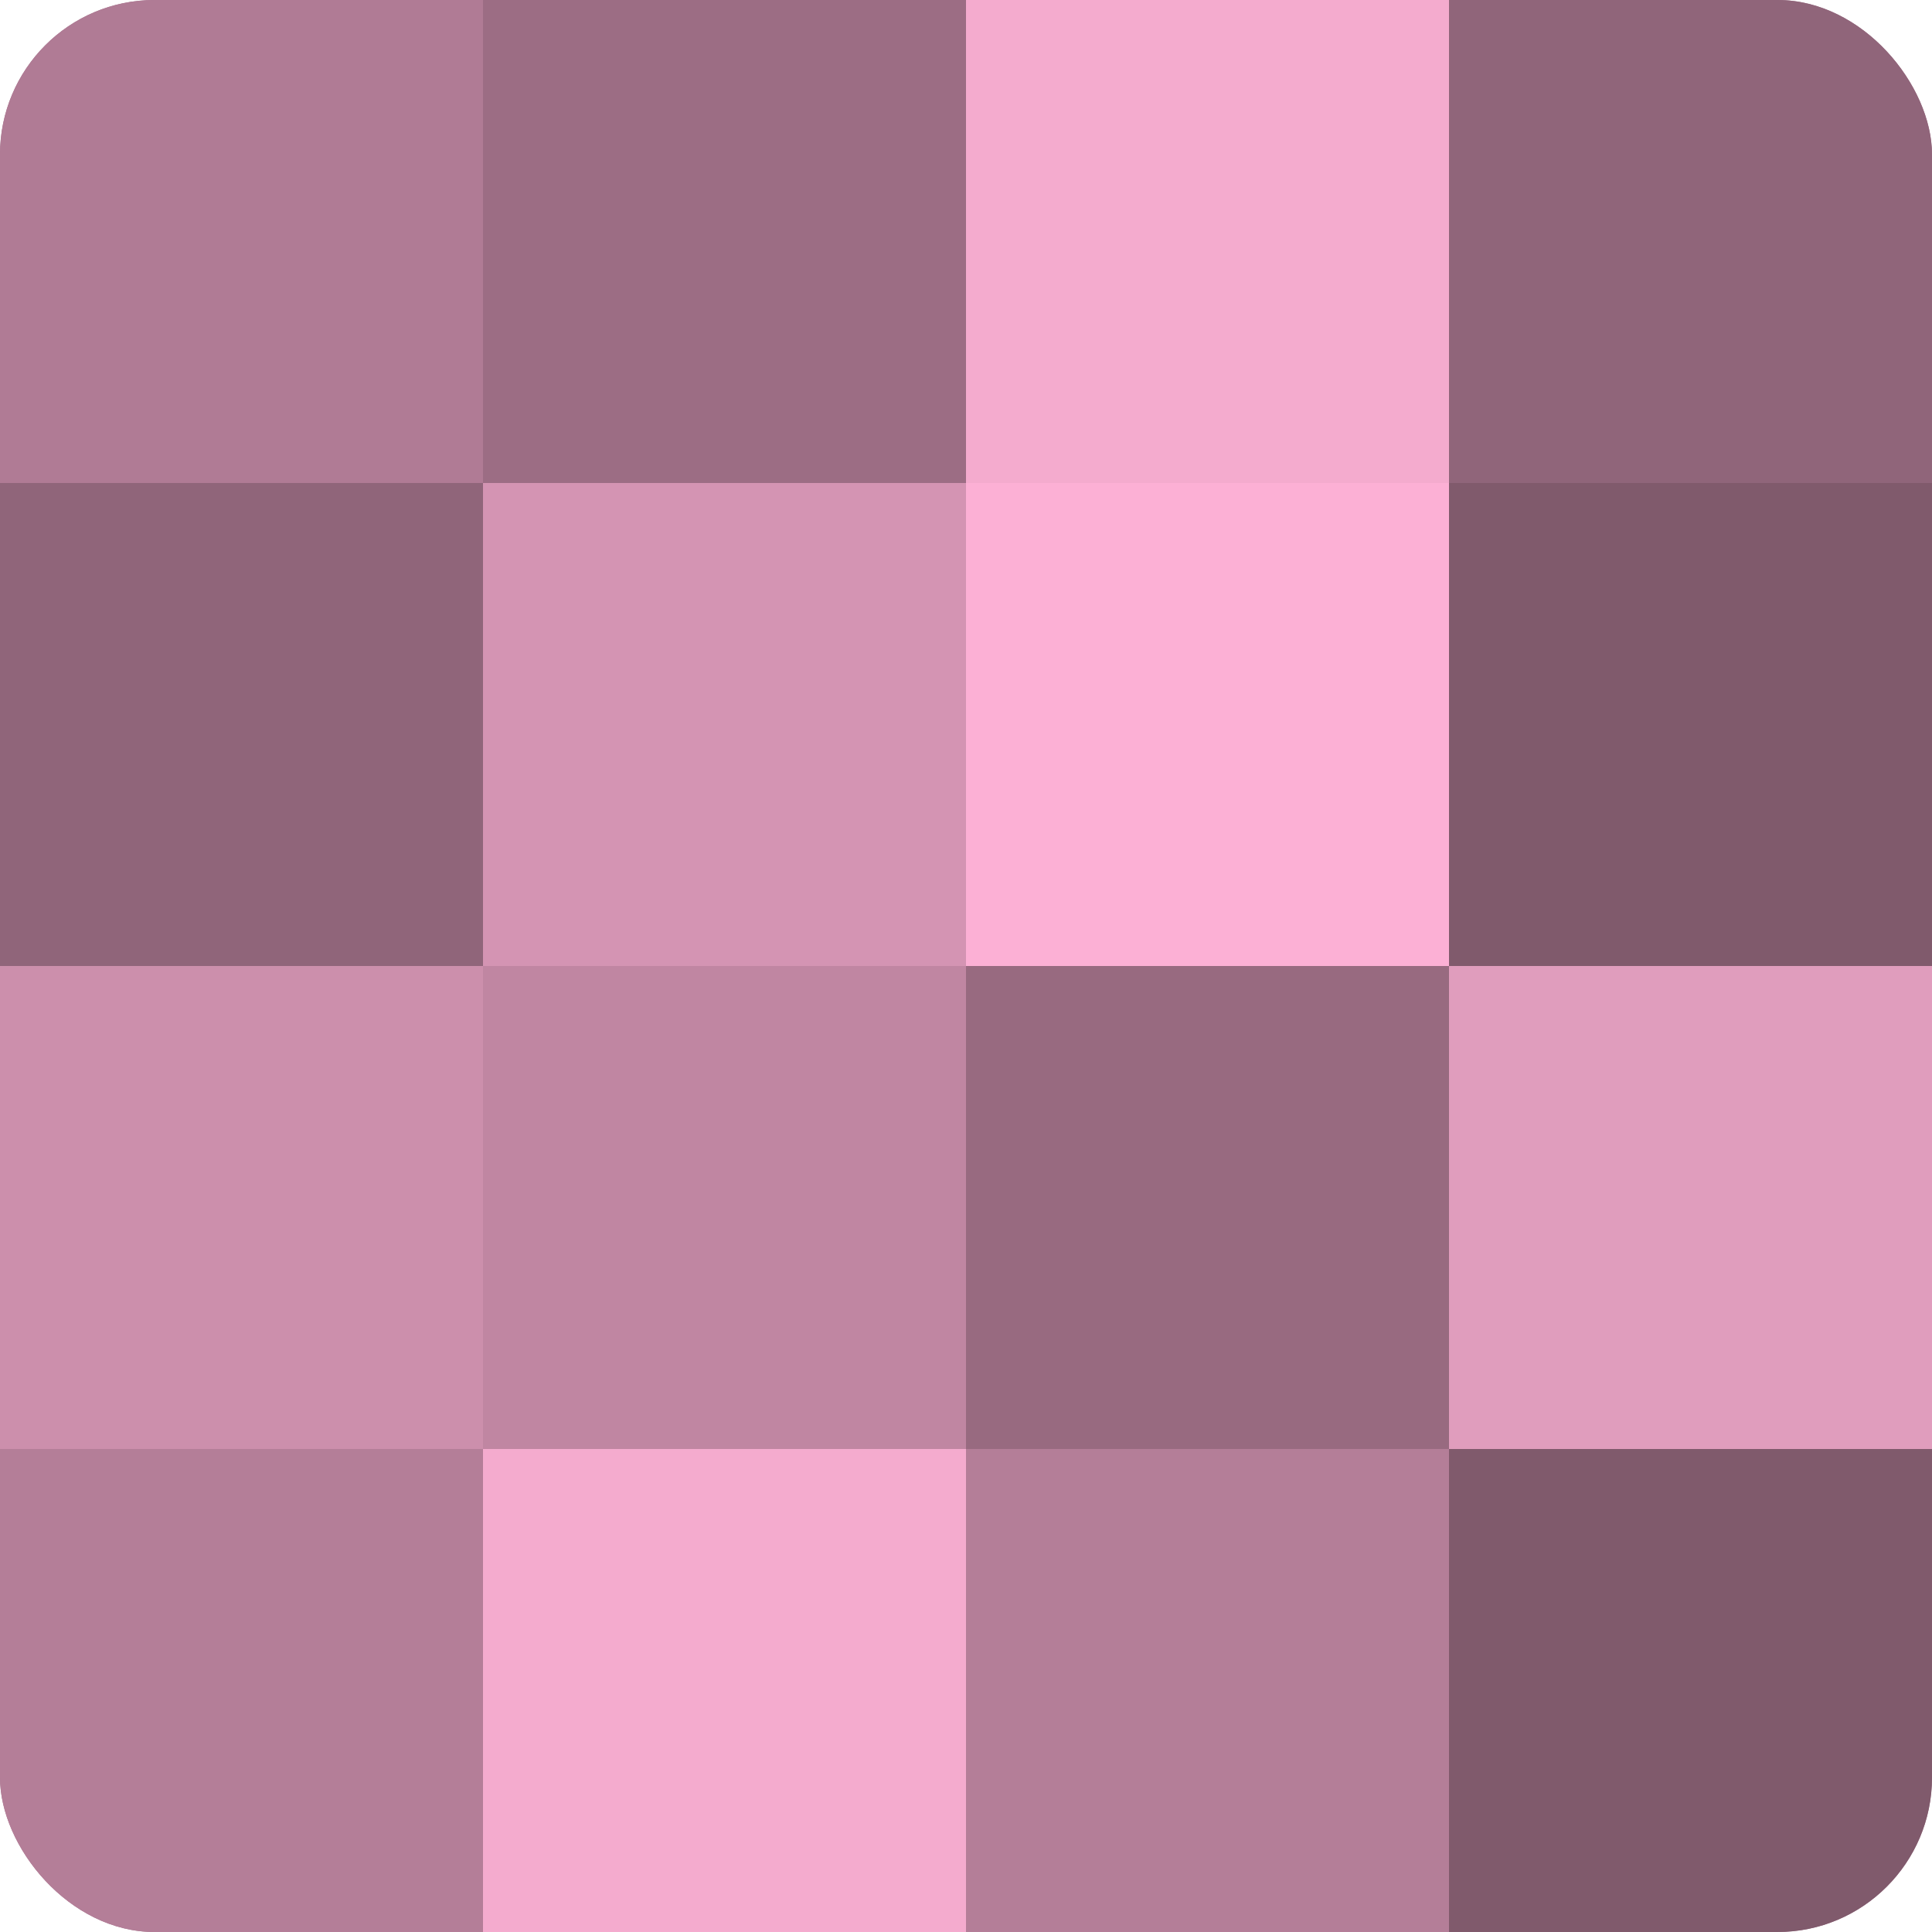
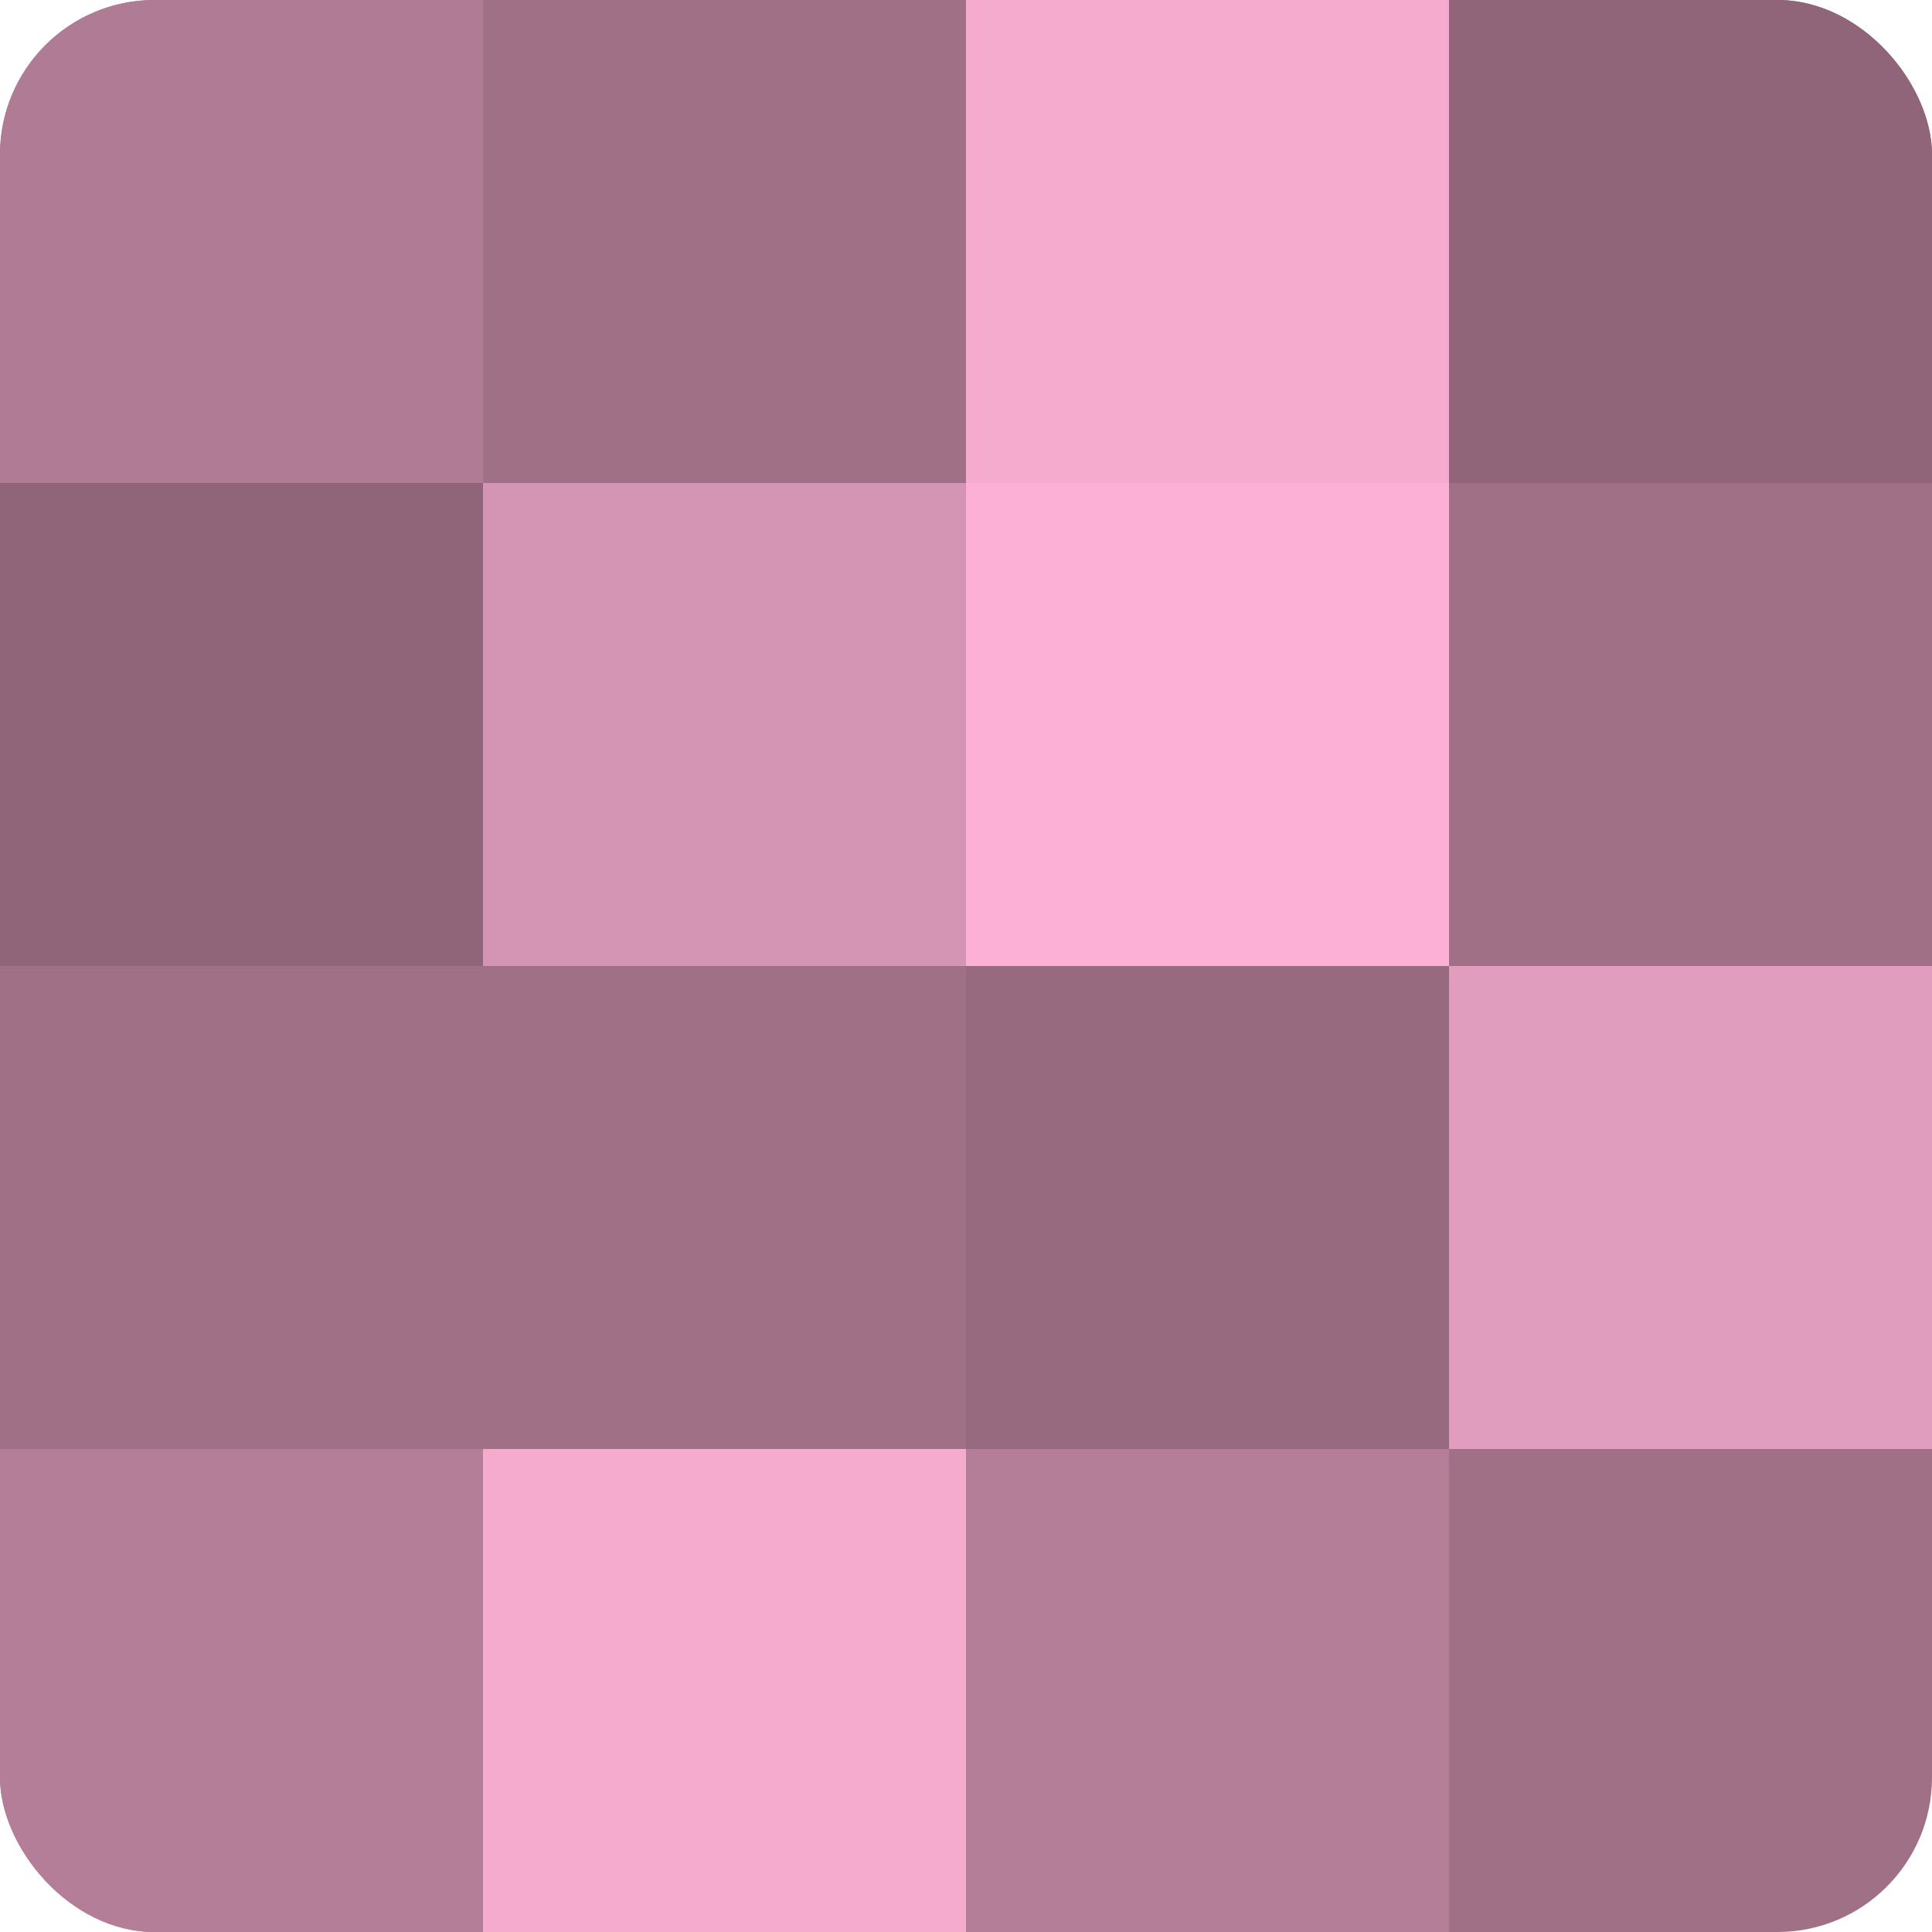
<svg xmlns="http://www.w3.org/2000/svg" width="60" height="60" viewBox="0 0 100 100" preserveAspectRatio="xMidYMid meet">
  <defs>
    <clipPath id="c" width="100" height="100">
      <rect width="100" height="100" rx="8" ry="8" />
    </clipPath>
  </defs>
  <g clip-path="url(#c)">
    <rect width="100" height="100" fill="#a07087" />
    <rect width="25" height="25" fill="#b07b95" />
    <rect y="25" width="25" height="25" fill="#90657a" />
-     <rect y="50" width="25" height="25" fill="#cc8fac" />
    <rect y="75" width="25" height="25" fill="#b47e98" />
-     <rect x="25" width="25" height="25" fill="#9c6d84" />
    <rect x="25" y="25" width="25" height="25" fill="#d494b3" />
-     <rect x="25" y="50" width="25" height="25" fill="#c086a2" />
    <rect x="25" y="75" width="25" height="25" fill="#f4abce" />
    <rect x="50" width="25" height="25" fill="#f4abce" />
    <rect x="50" y="25" width="25" height="25" fill="#fcb0d5" />
    <rect x="50" y="50" width="25" height="25" fill="#986a80" />
    <rect x="50" y="75" width="25" height="25" fill="#b47e98" />
    <rect x="75" width="25" height="25" fill="#90657a" />
-     <rect x="75" y="25" width="25" height="25" fill="#805a6c" />
    <rect x="75" y="50" width="25" height="25" fill="#e09dbd" />
-     <rect x="75" y="75" width="25" height="25" fill="#805a6c" />
  </g>
</svg>